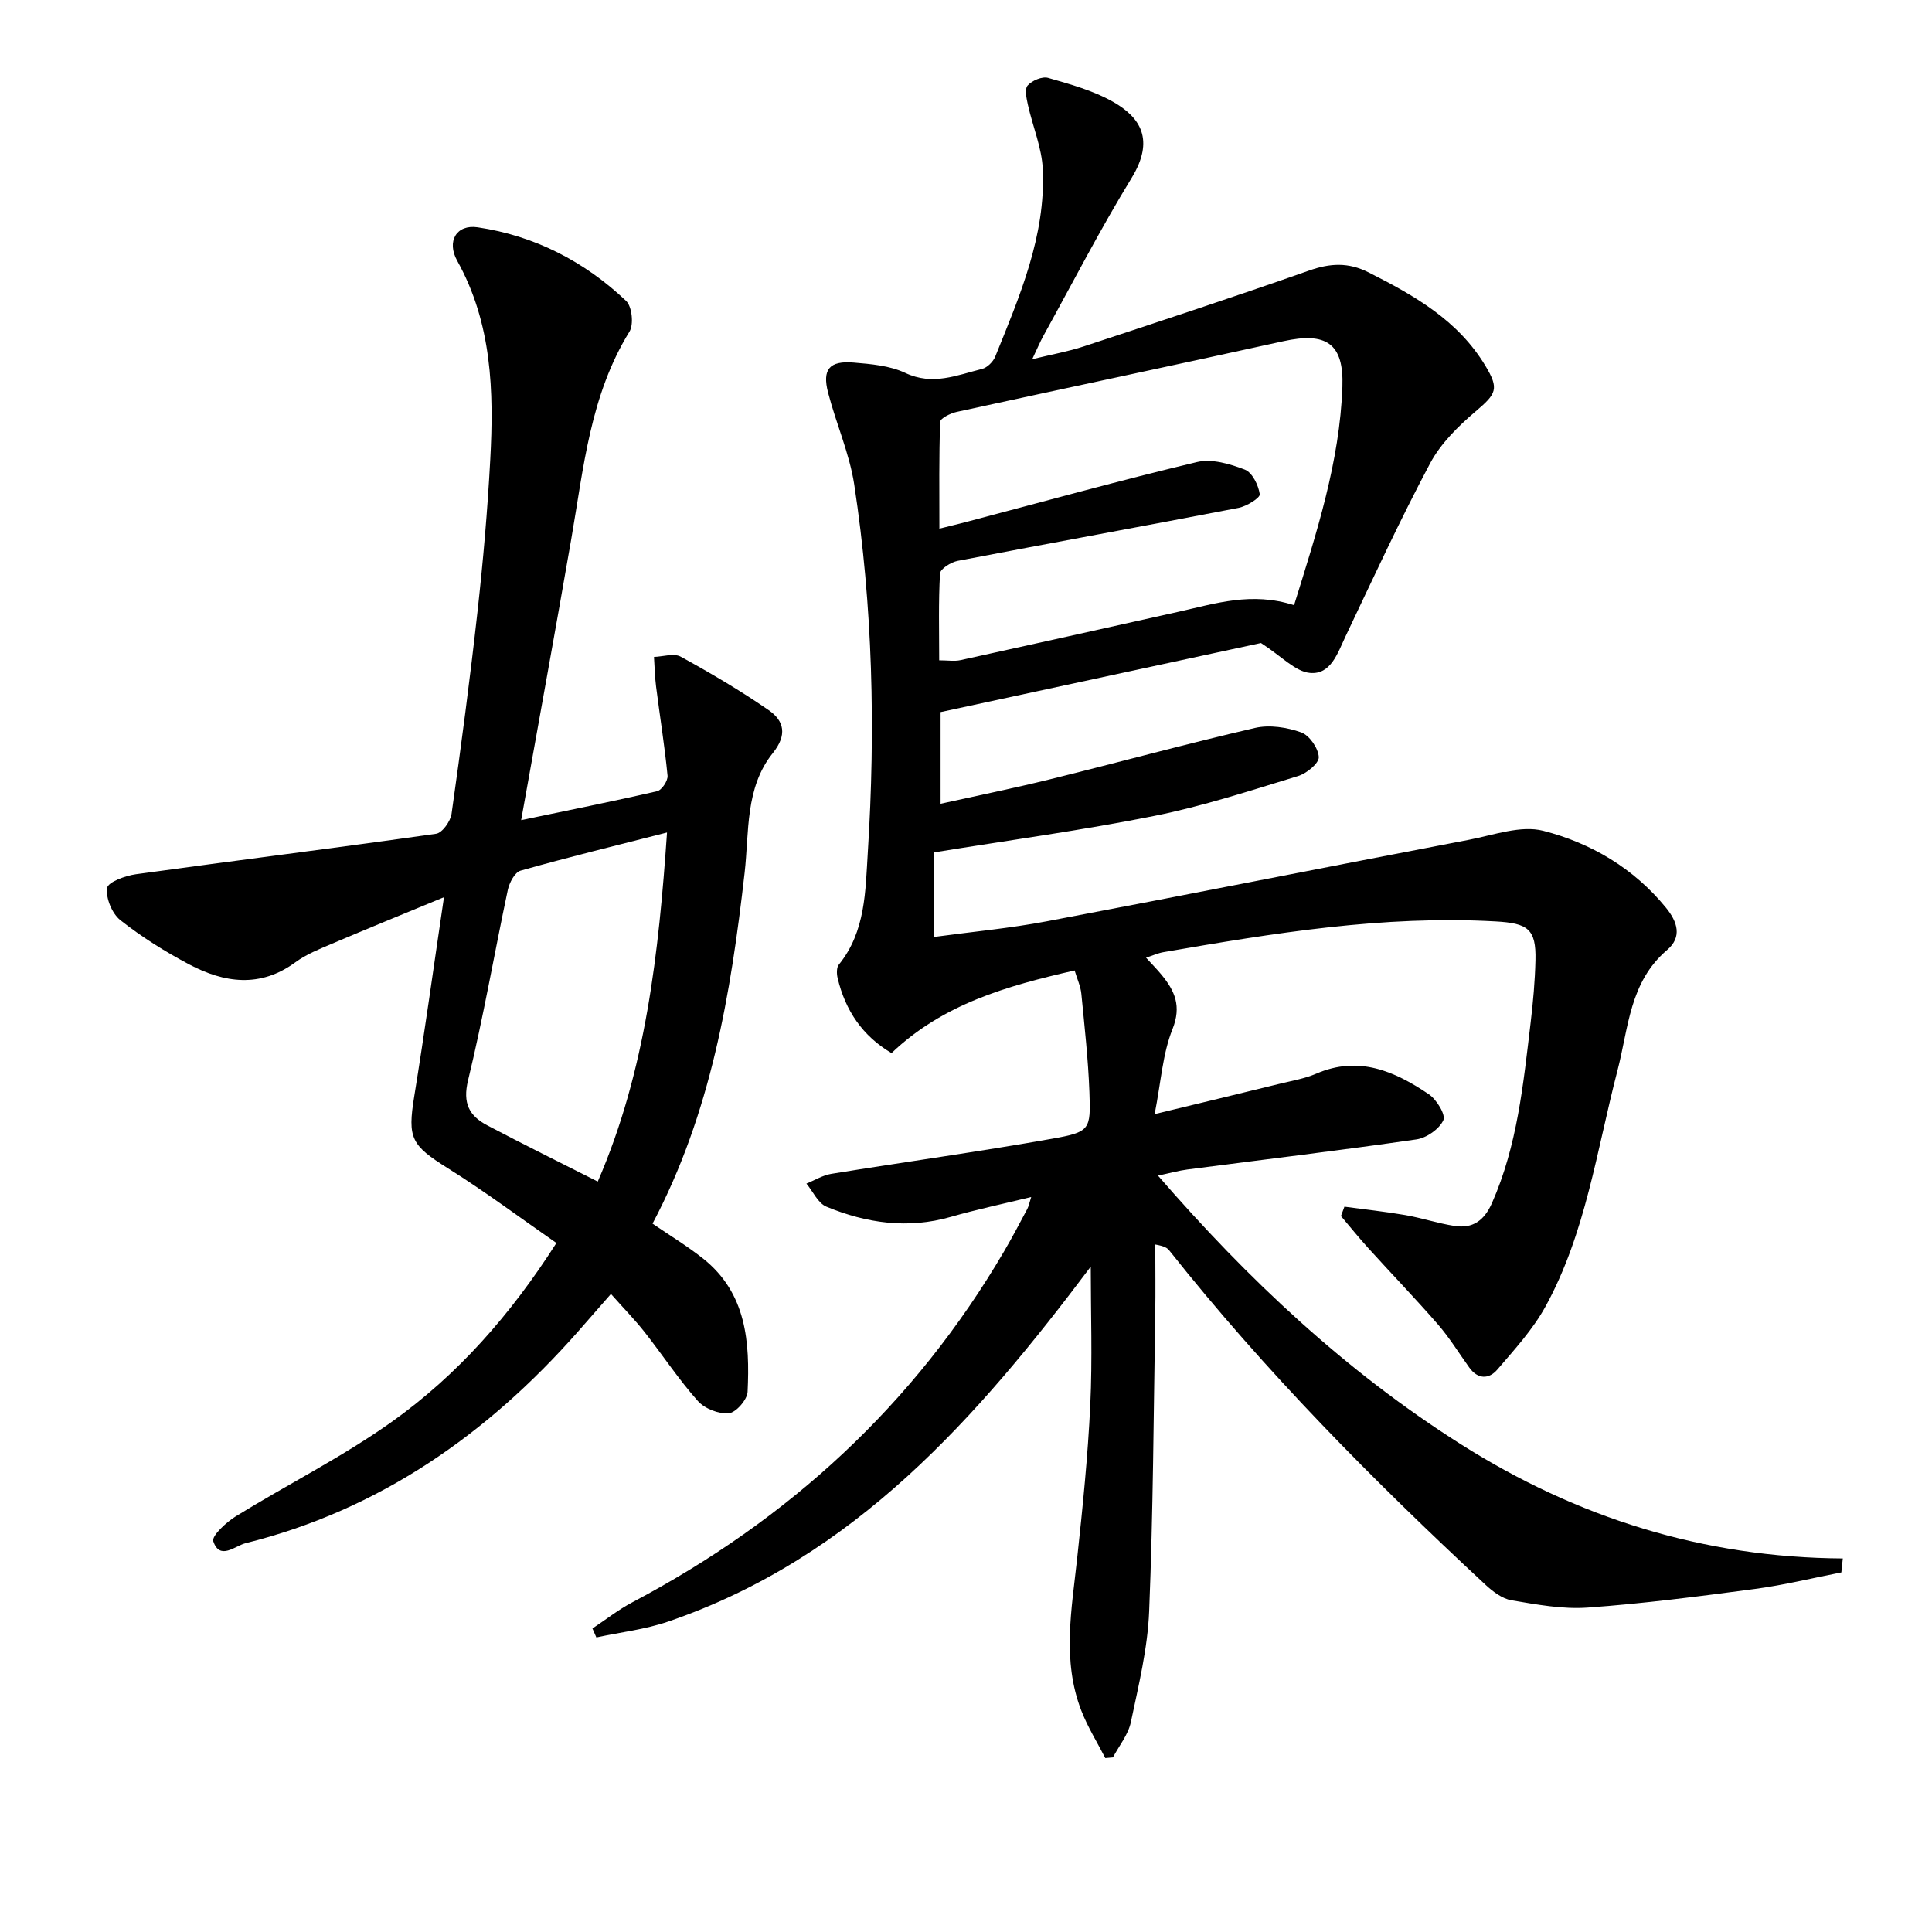
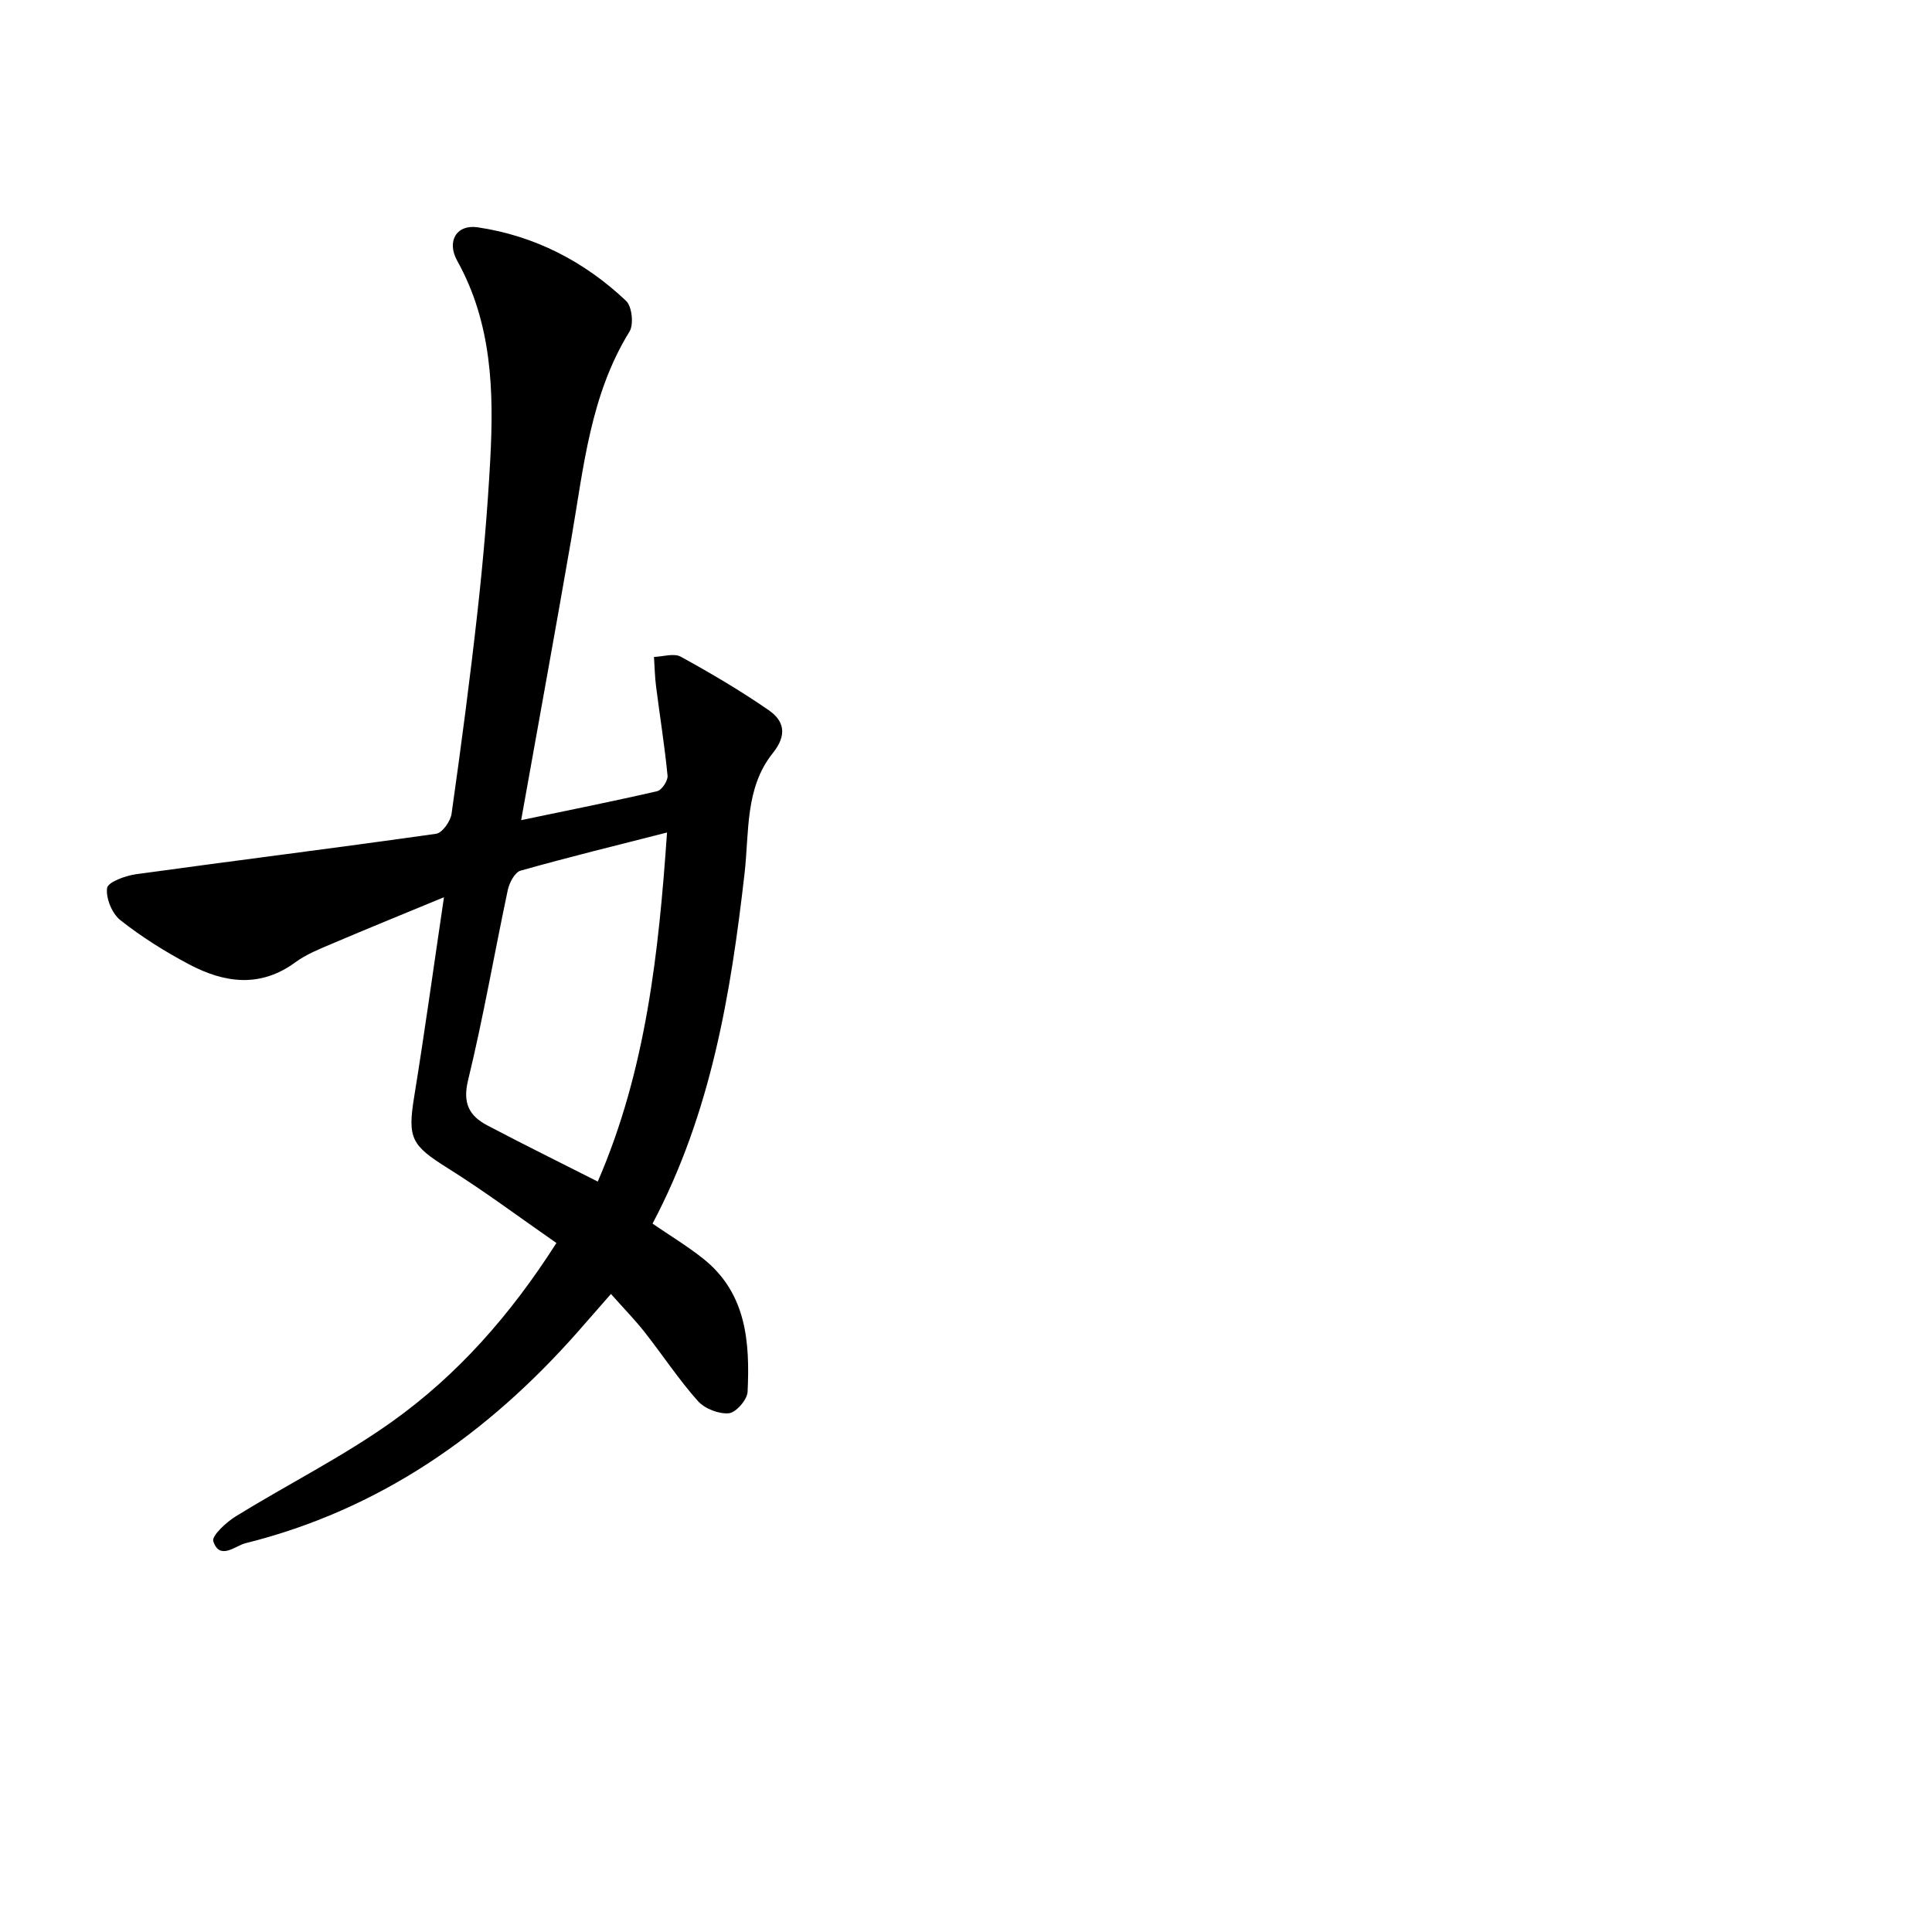
<svg xmlns="http://www.w3.org/2000/svg" enable-background="new 0 0 400 400" viewBox="0 0 400 400">
-   <path d="m381.23 325.55c-5.95 1.16-11.86 2.62-17.86 3.42-11.51 1.53-23.05 3.03-34.62 3.86-5.22.38-10.59-.63-15.81-1.51-1.92-.32-3.84-1.79-5.35-3.18-23.33-21.66-45.69-44.25-65.5-69.24-.4-.5-.92-.89-2.9-1.24 0 4.83.07 9.67-.01 14.5-.34 20.48-.43 40.96-1.26 61.42-.31 7.7-2.19 15.38-3.79 22.98-.54 2.58-2.43 4.87-3.71 7.29-.53.05-1.05.09-1.58.14-1.68-3.28-3.66-6.44-4.98-9.86-4-10.35-1.99-20.91-.85-31.46 1.14-10.57 2.22-21.17 2.72-31.79.45-9.53.1-19.1.1-28.64-23.32 31.03-48.79 60.27-87.53 73.5-4.76 1.63-9.88 2.2-14.83 3.27-.27-.62-.54-1.23-.81-1.85 2.73-1.81 5.33-3.87 8.22-5.4 32.41-17.11 58.44-40.96 77.02-72.71 1.68-2.87 3.23-5.82 4.79-8.75.3-.57.41-1.24.81-2.47-5.81 1.42-11.28 2.57-16.64 4.11-8.9 2.56-17.47 1.31-25.76-2.11-1.74-.72-2.78-3.14-4.14-4.78 1.72-.69 3.38-1.73 5.16-2.02 15.23-2.47 30.52-4.57 45.71-7.27 7.87-1.4 8.01-1.84 7.72-9.66-.25-6.8-1.01-13.58-1.67-20.35-.15-1.56-.87-3.07-1.39-4.83-14.02 3.2-27.22 6.92-37.91 17.11-6-3.54-9.57-8.82-11.16-15.54-.21-.87-.24-2.17.25-2.77 5.57-6.85 5.5-15.31 6-23.28 1.61-25.44 1.04-50.88-2.81-76.12-.99-6.47-3.77-12.65-5.42-19.05-1.24-4.82.29-6.62 5.31-6.2 3.61.3 7.48.63 10.68 2.14 5.66 2.68 10.7.47 15.9-.83 1.07-.27 2.29-1.48 2.72-2.54 5.04-12.48 10.46-24.96 9.85-38.78-.2-4.48-2.09-8.87-3.08-13.34-.3-1.34-.72-3.28-.05-4.03.91-1.02 3.02-1.92 4.24-1.56 4.59 1.32 9.35 2.62 13.45 4.96 5.61 3.19 8.69 7.82 3.81 15.79-6.5 10.61-12.21 21.72-18.23 32.62-.71 1.29-1.28 2.65-2.33 4.87 4.05-.99 7.42-1.58 10.64-2.64 15.6-5.14 31.21-10.27 46.7-15.72 4.33-1.52 8.08-1.74 12.27.37 9.45 4.77 18.52 9.9 24.2 19.33 2.91 4.83 2.3 5.8-2.01 9.47-3.6 3.06-7.22 6.63-9.41 10.73-6.24 11.72-11.8 23.8-17.5 35.8-1.66 3.5-3.05 8.03-7.41 7.61-3.04-.29-5.81-3.42-10.12-6.19-20.71 4.47-43.38 9.35-66.33 14.3v18.98c7.81-1.73 15.25-3.24 22.6-5.05 14.18-3.5 28.28-7.36 42.51-10.65 2.99-.69 6.59-.13 9.54.92 1.71.61 3.55 3.28 3.65 5.11.07 1.27-2.51 3.4-4.28 3.93-9.84 3-19.68 6.24-29.75 8.25-14.92 2.99-30.03 5.03-45.58 7.55v17.51c7.94-1.08 15.68-1.79 23.28-3.23 29.18-5.52 58.3-11.31 87.47-16.89 5.09-.98 10.69-3.04 15.34-1.85 9.87 2.53 18.71 7.73 25.39 15.91 2.43 2.97 3.38 6.1.24 8.77-7.8 6.65-7.96 16.08-10.28 24.99-4.29 16.48-6.57 33.68-14.92 48.87-2.6 4.72-6.38 8.84-9.92 12.98-1.77 2.08-4.08 2.07-5.86-.43-2.13-2.97-4.06-6.12-6.44-8.87-4.68-5.38-9.64-10.52-14.43-15.81-1.96-2.16-3.79-4.43-5.67-6.65.24-.65.48-1.29.72-1.94 4.21.57 8.43 1.02 12.61 1.74 3.42.6 6.76 1.72 10.19 2.25 3.74.58 6.13-1.09 7.74-4.73 5.27-11.92 6.49-24.66 8.01-37.35.51-4.29.9-8.61 1-12.93.16-6.51-1.6-7.67-8.27-8.04-23.26-1.3-46.01 2.44-68.77 6.37-1.1.19-2.14.67-3.58 1.14 1.23 1.35 2.27 2.4 3.2 3.53 2.75 3.34 4.18 6.48 2.27 11.27-2.04 5.09-2.37 10.86-3.69 17.58 9.55-2.31 17.69-4.26 25.81-6.26 2.58-.63 5.25-1.08 7.67-2.12 8.77-3.78 16.24-.5 23.29 4.28 1.61 1.09 3.53 4.23 3 5.37-.85 1.84-3.48 3.67-5.58 3.97-15.77 2.28-31.6 4.17-47.41 6.23-1.79.23-3.55.73-6.09 1.27 18.65 21.52 38.85 40.5 62.66 55.59 24.07 15.25 50.27 23.49 79.12 23.67-.1.99-.2 1.94-.3 2.89zm-113.31-200.25c4.68-15.04 9.46-29.69 10.01-45.23.32-8.99-3.35-11.38-12.25-9.42-22.51 4.96-45.07 9.71-67.59 14.63-1.29.28-3.41 1.32-3.44 2.07-.26 7.21-.16 14.43-.16 22.1 2.52-.63 4.11-1 5.69-1.42 15.87-4.18 31.69-8.57 47.65-12.37 3.04-.73 6.82.38 9.9 1.57 1.54.6 2.82 3.22 3.09 5.09.11.75-2.72 2.51-4.4 2.83-19.37 3.74-38.78 7.25-58.14 10.97-1.39.27-3.6 1.65-3.66 2.62-.34 5.94-.17 11.91-.17 17.97 1.81 0 3.18.24 4.43-.04 15.06-3.3 30.11-6.66 45.15-10.02 7.59-1.69 15.12-4.18 23.89-1.35z" />
  <path d="m107.9 169.8c9.43-1.97 18.82-3.84 28.15-5.99.96-.22 2.26-2.18 2.16-3.21-.6-6.18-1.6-12.33-2.38-18.49-.26-2.02-.29-4.07-.43-6.1 1.87-.06 4.13-.82 5.54-.05 6.23 3.42 12.38 7.04 18.22 11.08 3.21 2.22 3.85 5.13.85 8.87-5.79 7.2-4.88 16.34-5.85 24.84-2.85 25.02-6.95 49.69-19.06 72.59 3.51 2.41 7.18 4.62 10.5 7.26 8.97 7.15 9.67 17.29 9.18 27.58-.08 1.62-2.41 4.29-3.88 4.42-2.09.19-5.01-.95-6.42-2.54-3.97-4.46-7.28-9.5-10.98-14.21-2.05-2.61-4.39-4.99-7.01-7.95-2.43 2.77-4.65 5.33-6.9 7.88-18.72 21.2-41.02 36.82-68.78 43.73-2.09.52-5.32 3.62-6.65-.41-.37-1.12 2.69-3.95 4.67-5.17 10.72-6.61 22.09-12.3 32.32-19.58 13.5-9.62 24.46-21.98 34.05-37-7.55-5.24-14.82-10.69-22.49-15.49-7.56-4.74-8.36-6.18-6.95-14.85 2.15-13.22 3.97-26.5 6.16-41.25-8.61 3.56-15.94 6.54-23.22 9.64-2.59 1.1-5.29 2.18-7.53 3.82-7.31 5.37-14.74 4.29-22.02.44-4.98-2.63-9.82-5.67-14.23-9.15-1.72-1.36-3.03-4.54-2.75-6.65.17-1.23 3.78-2.56 5.98-2.86 20.71-2.86 41.45-5.44 62.15-8.38 1.27-.18 2.97-2.58 3.19-4.13 1.98-13.98 3.83-27.99 5.39-42.02 1.15-10.39 2.06-20.83 2.62-31.27.77-14.19.37-28.25-6.84-41.21-2.23-4-.17-7.58 4.23-6.93 11.79 1.75 22.11 7.06 30.74 15.24 1.22 1.16 1.61 4.87.7 6.35-8.14 13.19-9.49 28.16-12.04 42.86-3.29 18.98-6.75 37.91-10.39 58.29zm30.2 2.56c-10.48 2.68-20.45 5.11-30.32 7.9-1.18.33-2.32 2.48-2.64 3.97-2.79 13.13-5.06 26.39-8.23 39.42-1.16 4.79.25 7.38 3.97 9.34 7.47 3.94 15.05 7.67 22.88 11.64 10-23.04 12.63-47.49 14.34-72.27z" />
</svg>